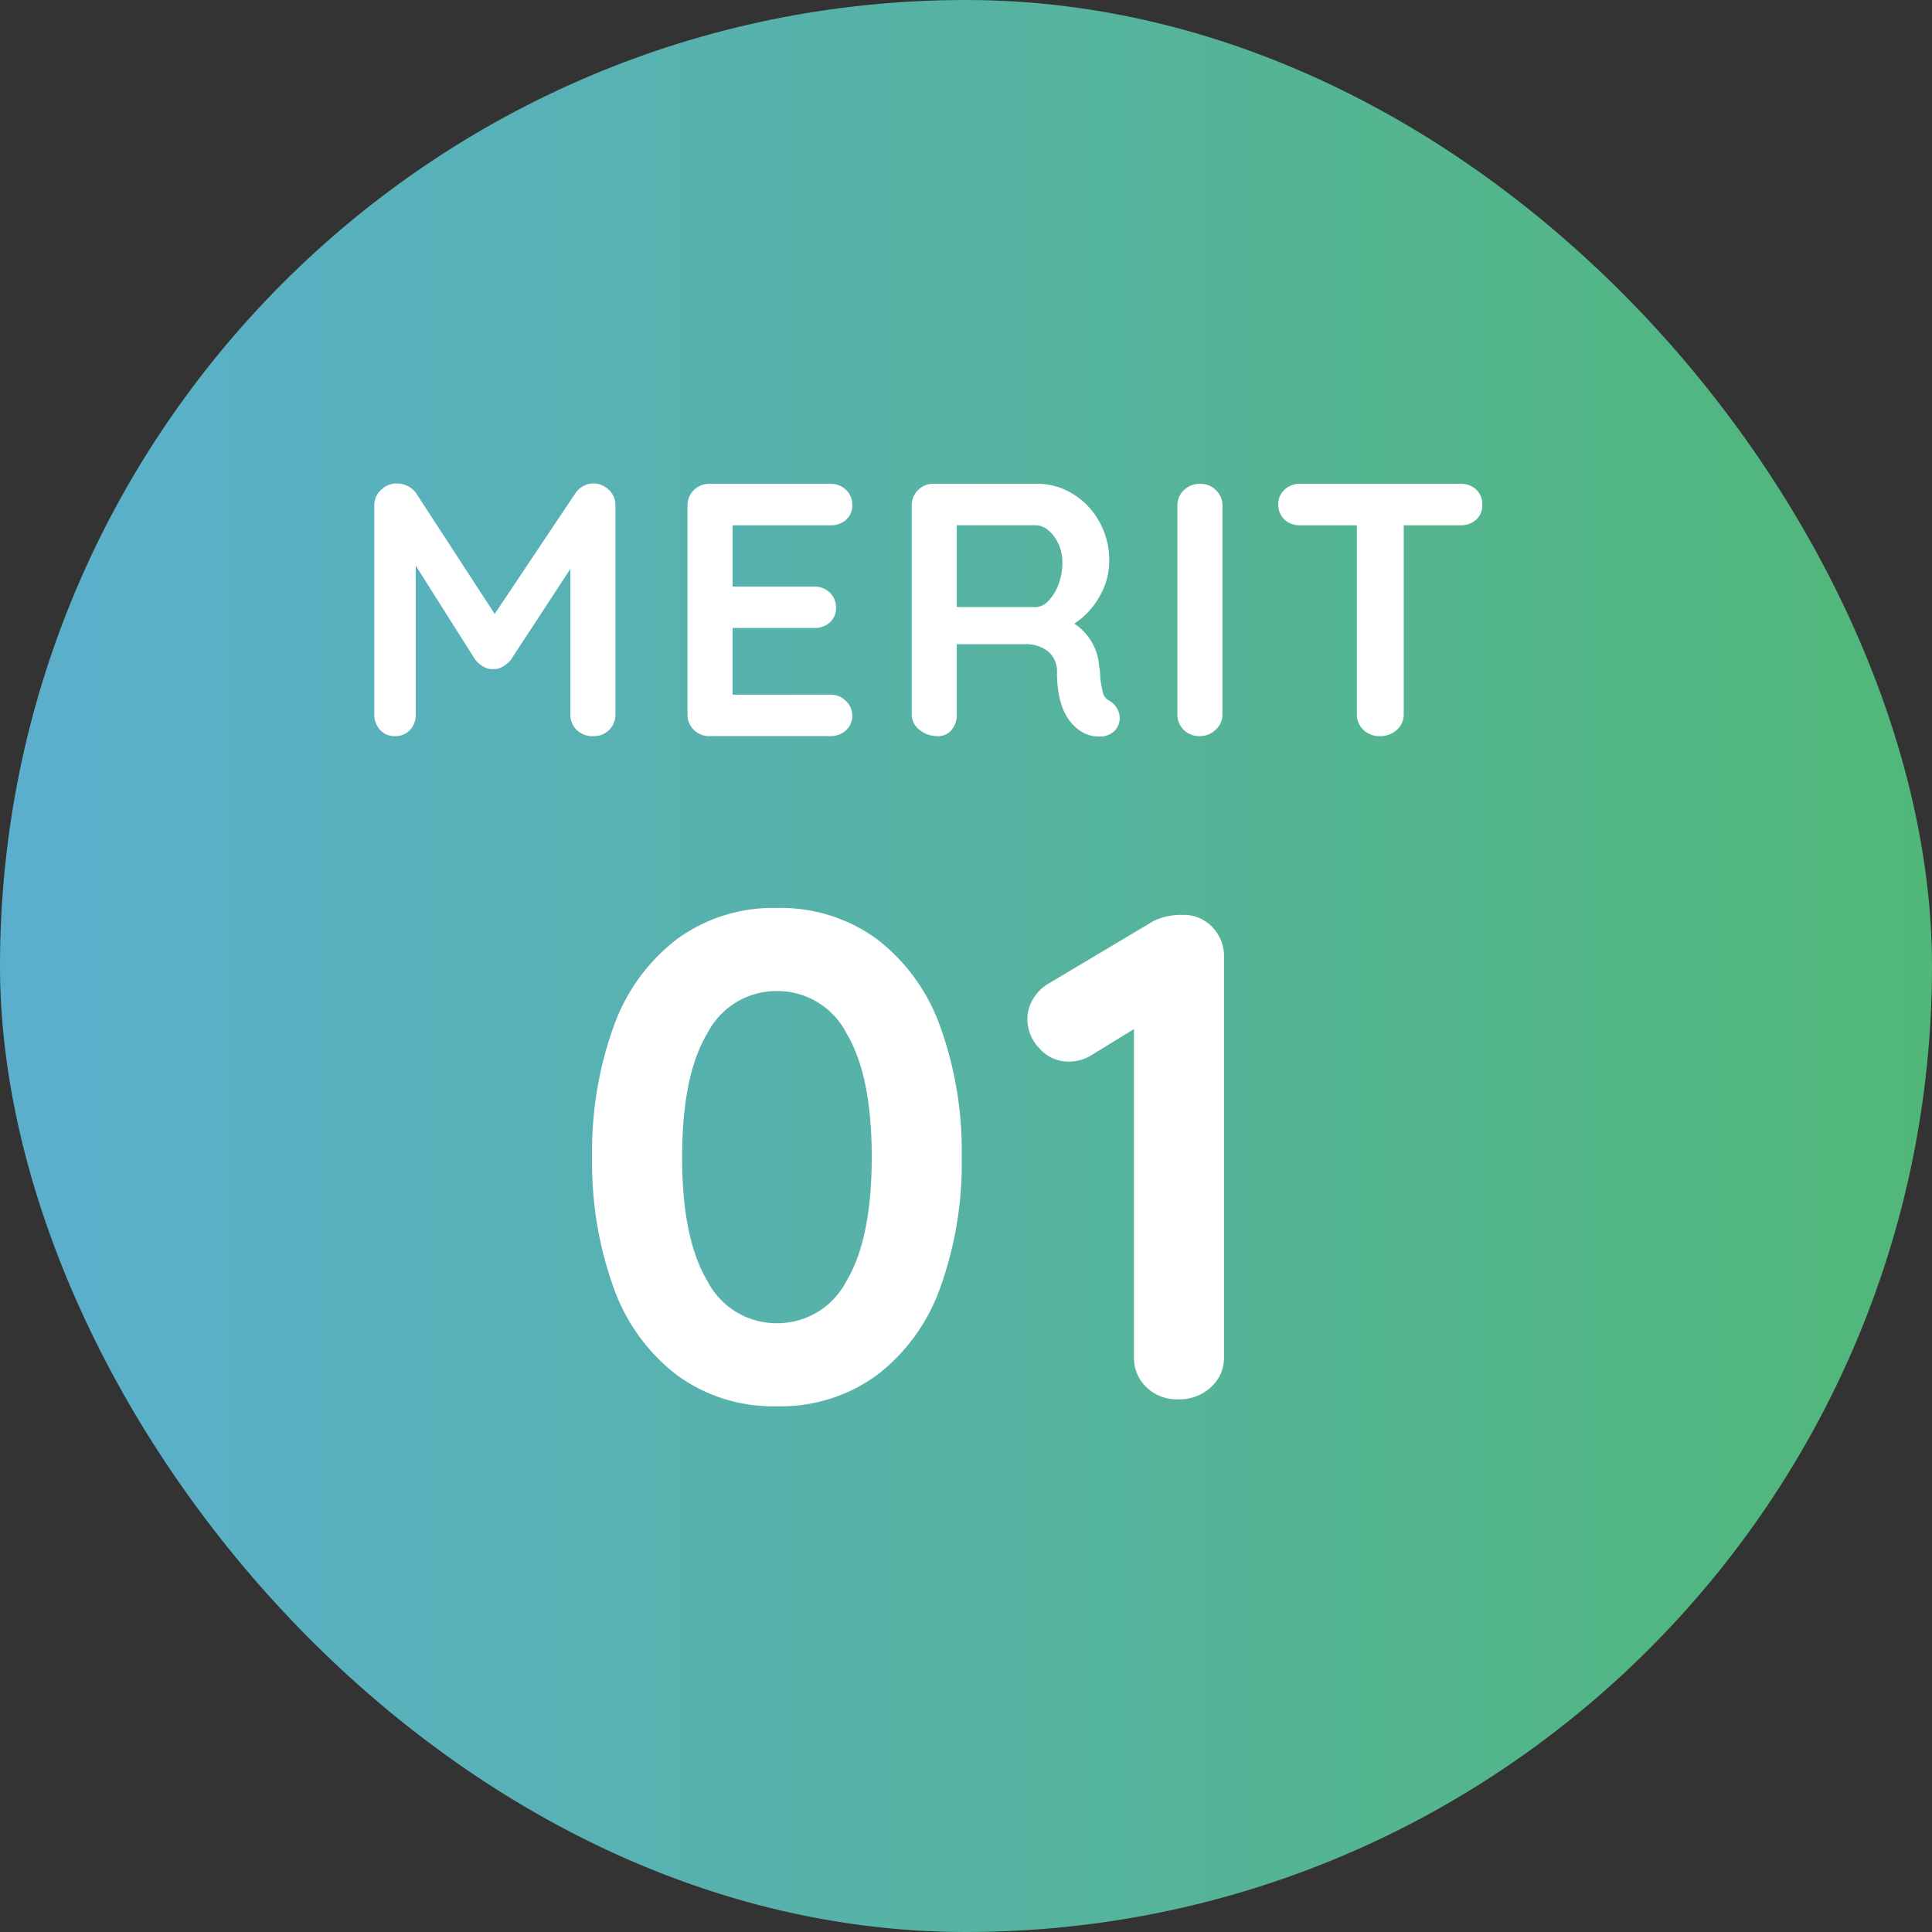
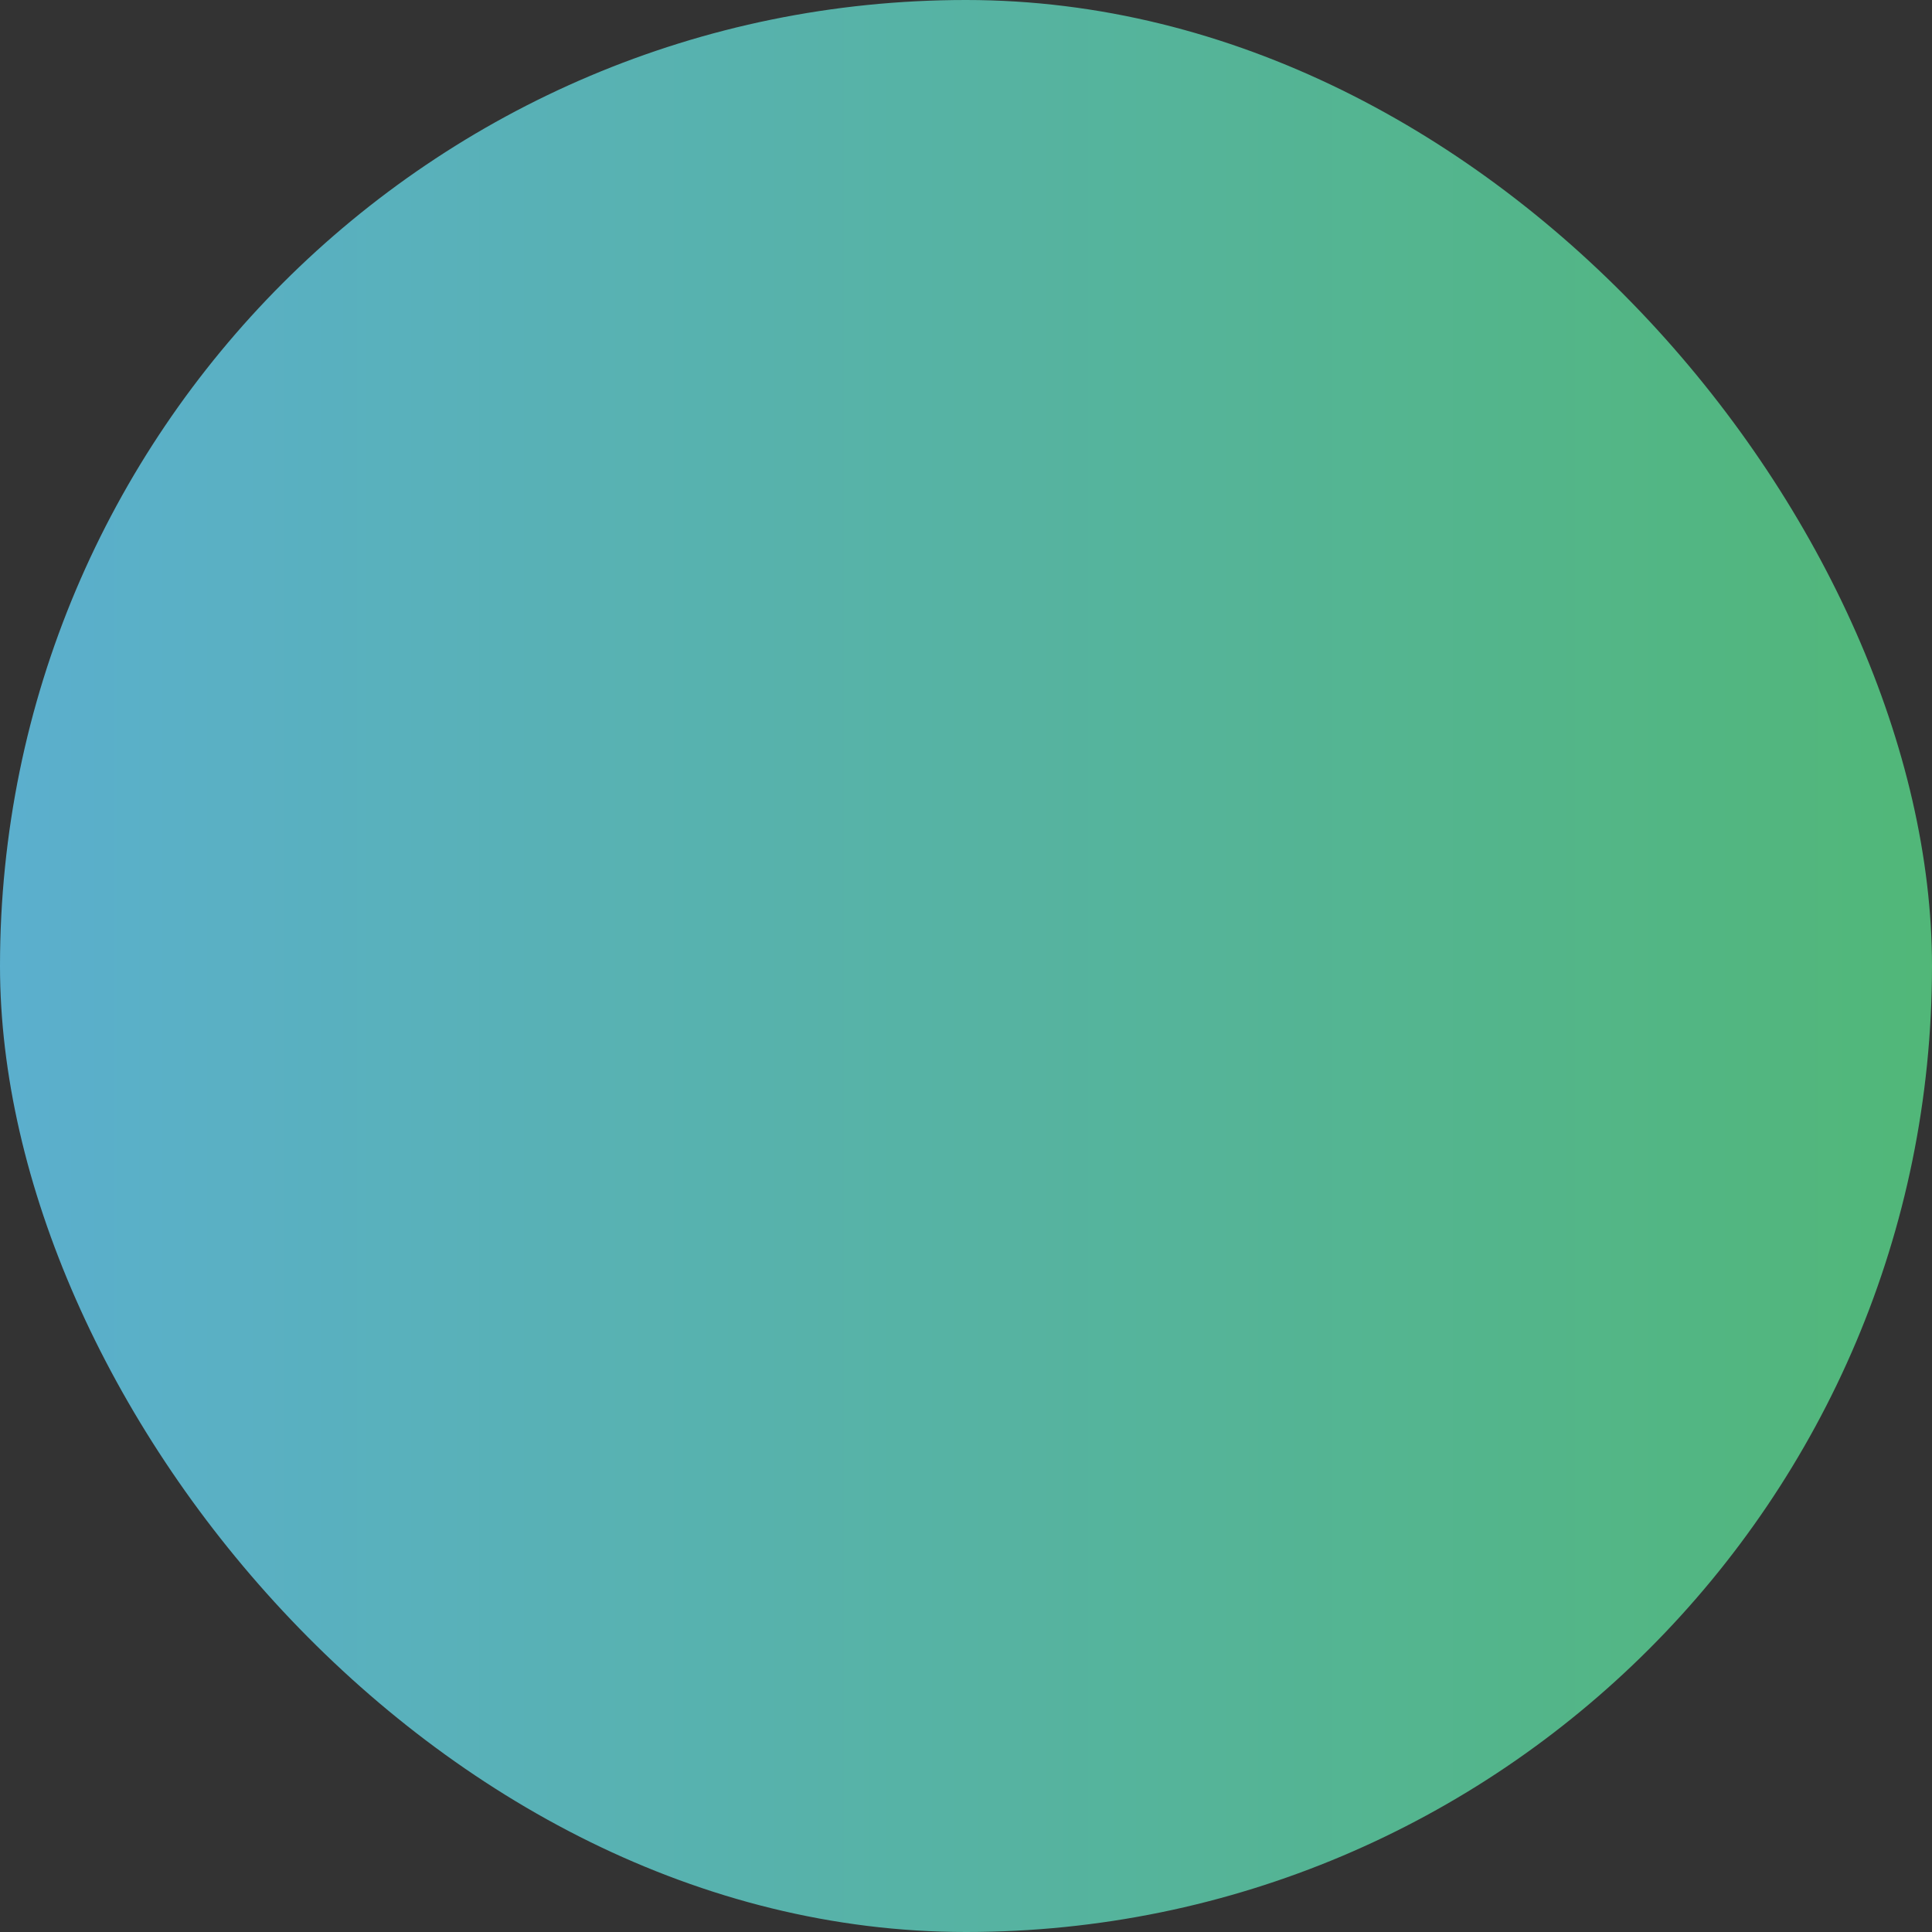
<svg xmlns="http://www.w3.org/2000/svg" id="sp_num_img01" width="134" height="134" viewBox="0 0 134 134">
  <rect x="0" y="0" width="134" height="134" fill="#333333" stroke="none" />
  <defs>
    <linearGradient id="linear-gradient" x2="1" gradientUnits="objectBoundingBox">
      <stop offset="0" stop-color="#5bafce" />
      <stop offset="1" stop-color="#51b778" />
    </linearGradient>
  </defs>
  <rect id="長方形_24526" data-name="長方形 24526" width="134" height="134" rx="67" fill="url(#linear-gradient)" />
-   <path id="パス_630" data-name="パス 630" d="M-22.687-17.525a1.531,1.531,0,0,1,1.087.438A1.436,1.436,0,0,1-21.137-16V-1.525a1.5,1.5,0,0,1-.425,1.087A1.5,1.5,0,0,1-22.687,0a1.564,1.564,0,0,1-1.137-.425,1.466,1.466,0,0,1-.437-1.1V-11.6l-4.125,6.3a2.132,2.132,0,0,1-.575.487,1.161,1.161,0,0,1-.675.162,1.113,1.113,0,0,1-.65-.162,2.132,2.132,0,0,1-.575-.487l-4.125-6.525v10.3a1.54,1.54,0,0,1-.4,1.1A1.375,1.375,0,0,1-36.437,0a1.327,1.327,0,0,1-1.025-.437,1.551,1.551,0,0,1-.4-1.087V-16a1.448,1.448,0,0,1,.463-1.075,1.538,1.538,0,0,1,1.112-.45,1.664,1.664,0,0,1,.75.188,1.451,1.451,0,0,1,.575.487l5.45,8.375,5.6-8.375a1.52,1.52,0,0,1,.537-.487A1.4,1.4,0,0,1-22.687-17.525Zm16.45,14.65a1.476,1.476,0,0,1,1.088.438,1.39,1.39,0,0,1,.438,1.013A1.327,1.327,0,0,1-5.15-.4,1.551,1.551,0,0,1-6.237,0h-8.375A1.476,1.476,0,0,1-15.7-.437a1.476,1.476,0,0,1-.437-1.087v-14.45a1.476,1.476,0,0,1,.438-1.087,1.476,1.476,0,0,1,1.087-.437h8.375a1.524,1.524,0,0,1,1.088.413,1.4,1.4,0,0,1,.438,1.063,1.306,1.306,0,0,1-.425,1.012,1.569,1.569,0,0,1-1.1.388h-6.775v4.25h5.65a1.524,1.524,0,0,1,1.088.413A1.4,1.4,0,0,1-5.837-8.9a1.306,1.306,0,0,1-.425,1.013,1.569,1.569,0,0,1-1.1.387h-5.65v4.625Zm19.375.425a1.472,1.472,0,0,1,.513.525,1.333,1.333,0,0,1,.188.675,1.291,1.291,0,0,1-.3.825,1.412,1.412,0,0,1-1.15.45,2.245,2.245,0,0,1-1.1-.275q-1.8-1.025-1.8-4.175A1.815,1.815,0,0,0,8.9-5.85a2.451,2.451,0,0,0-1.687-.525H2.538v4.85a1.636,1.636,0,0,1-.363,1.1A1.2,1.2,0,0,1,1.213,0,1.939,1.939,0,0,1-.05-.437,1.349,1.349,0,0,1-.587-1.525v-14.45A1.476,1.476,0,0,1-.15-17.062,1.476,1.476,0,0,1,.938-17.5h7.2a4.634,4.634,0,0,1,2.45.7,5.166,5.166,0,0,1,1.837,1.925,5.521,5.521,0,0,1,.688,2.75,4.875,4.875,0,0,1-.675,2.438A5.379,5.379,0,0,1,10.688-7.8a3.83,3.83,0,0,1,1.725,2.95,4.2,4.2,0,0,1,.075.775,7.963,7.963,0,0,0,.2,1.113A.824.824,0,0,0,13.138-2.45ZM8.013-8.95a1.245,1.245,0,0,0,.875-.425,3.226,3.226,0,0,0,.7-1.137,4.233,4.233,0,0,0,.275-1.538,3,3,0,0,0-.275-1.288,2.638,2.638,0,0,0-.7-.937,1.366,1.366,0,0,0-.875-.35H2.538V-8.95Zm12.95,7.425a1.418,1.418,0,0,1-.475,1.087,1.574,1.574,0,0,1-1.1.438,1.507,1.507,0,0,1-1.112-.437,1.476,1.476,0,0,1-.437-1.087v-14.45a1.455,1.455,0,0,1,.45-1.087,1.581,1.581,0,0,1,1.15-.437,1.488,1.488,0,0,1,1.075.438,1.455,1.455,0,0,1,.45,1.087ZM37.463-17.5a1.54,1.54,0,0,1,1.1.4,1.375,1.375,0,0,1,.425,1.05,1.335,1.335,0,0,1-.425,1.038,1.569,1.569,0,0,1-1.1.388H33.538v13.1a1.418,1.418,0,0,1-.475,1.087A1.669,1.669,0,0,1,31.888,0a1.581,1.581,0,0,1-1.15-.437,1.455,1.455,0,0,1-.45-1.087v-13.1H26.363a1.54,1.54,0,0,1-1.1-.4,1.375,1.375,0,0,1-.425-1.05,1.327,1.327,0,0,1,.438-1.025,1.551,1.551,0,0,1,1.087-.4Zm-47.4,63.98a11.3,11.3,0,0,1-6.936-2.16,13.168,13.168,0,0,1-4.392-6.072A25.36,25.36,0,0,1-22.752,29.2a25.36,25.36,0,0,1,1.488-9.048,13.168,13.168,0,0,1,4.392-6.072,11.3,11.3,0,0,1,6.936-2.16A11.3,11.3,0,0,1-3,14.08a13.168,13.168,0,0,1,4.392,6.072A25.36,25.36,0,0,1,2.88,29.2a25.36,25.36,0,0,1-1.488,9.048A13.168,13.168,0,0,1-3,44.32,11.3,11.3,0,0,1-9.936,46.48Zm0-5.76a5.388,5.388,0,0,0,4.824-2.928Q-3.36,34.864-3.36,29.2t-1.752-8.592A5.388,5.388,0,0,0-9.936,17.68a5.388,5.388,0,0,0-4.824,2.928q-1.752,2.928-1.752,8.592t1.752,8.592A5.388,5.388,0,0,0-9.936,40.72ZM18.24,12.4a2.7,2.7,0,0,1,2.016.84,2.878,2.878,0,0,1,.816,2.088V43.072a2.723,2.723,0,0,1-.912,2.088A3.2,3.2,0,0,1,17.9,46a3.036,3.036,0,0,1-2.208-.84,2.794,2.794,0,0,1-.864-2.088V20.32l-2.976,1.824a2.936,2.936,0,0,1-1.536.432,2.671,2.671,0,0,1-2.04-.912,2.912,2.912,0,0,1-.84-2.016,2.727,2.727,0,0,1,.408-1.44,2.97,2.97,0,0,1,1.08-1.056l7.248-4.32A4.386,4.386,0,0,1,18.24,12.4Z" transform="translate(63.822 51.056)" fill="#fff" />
</svg>